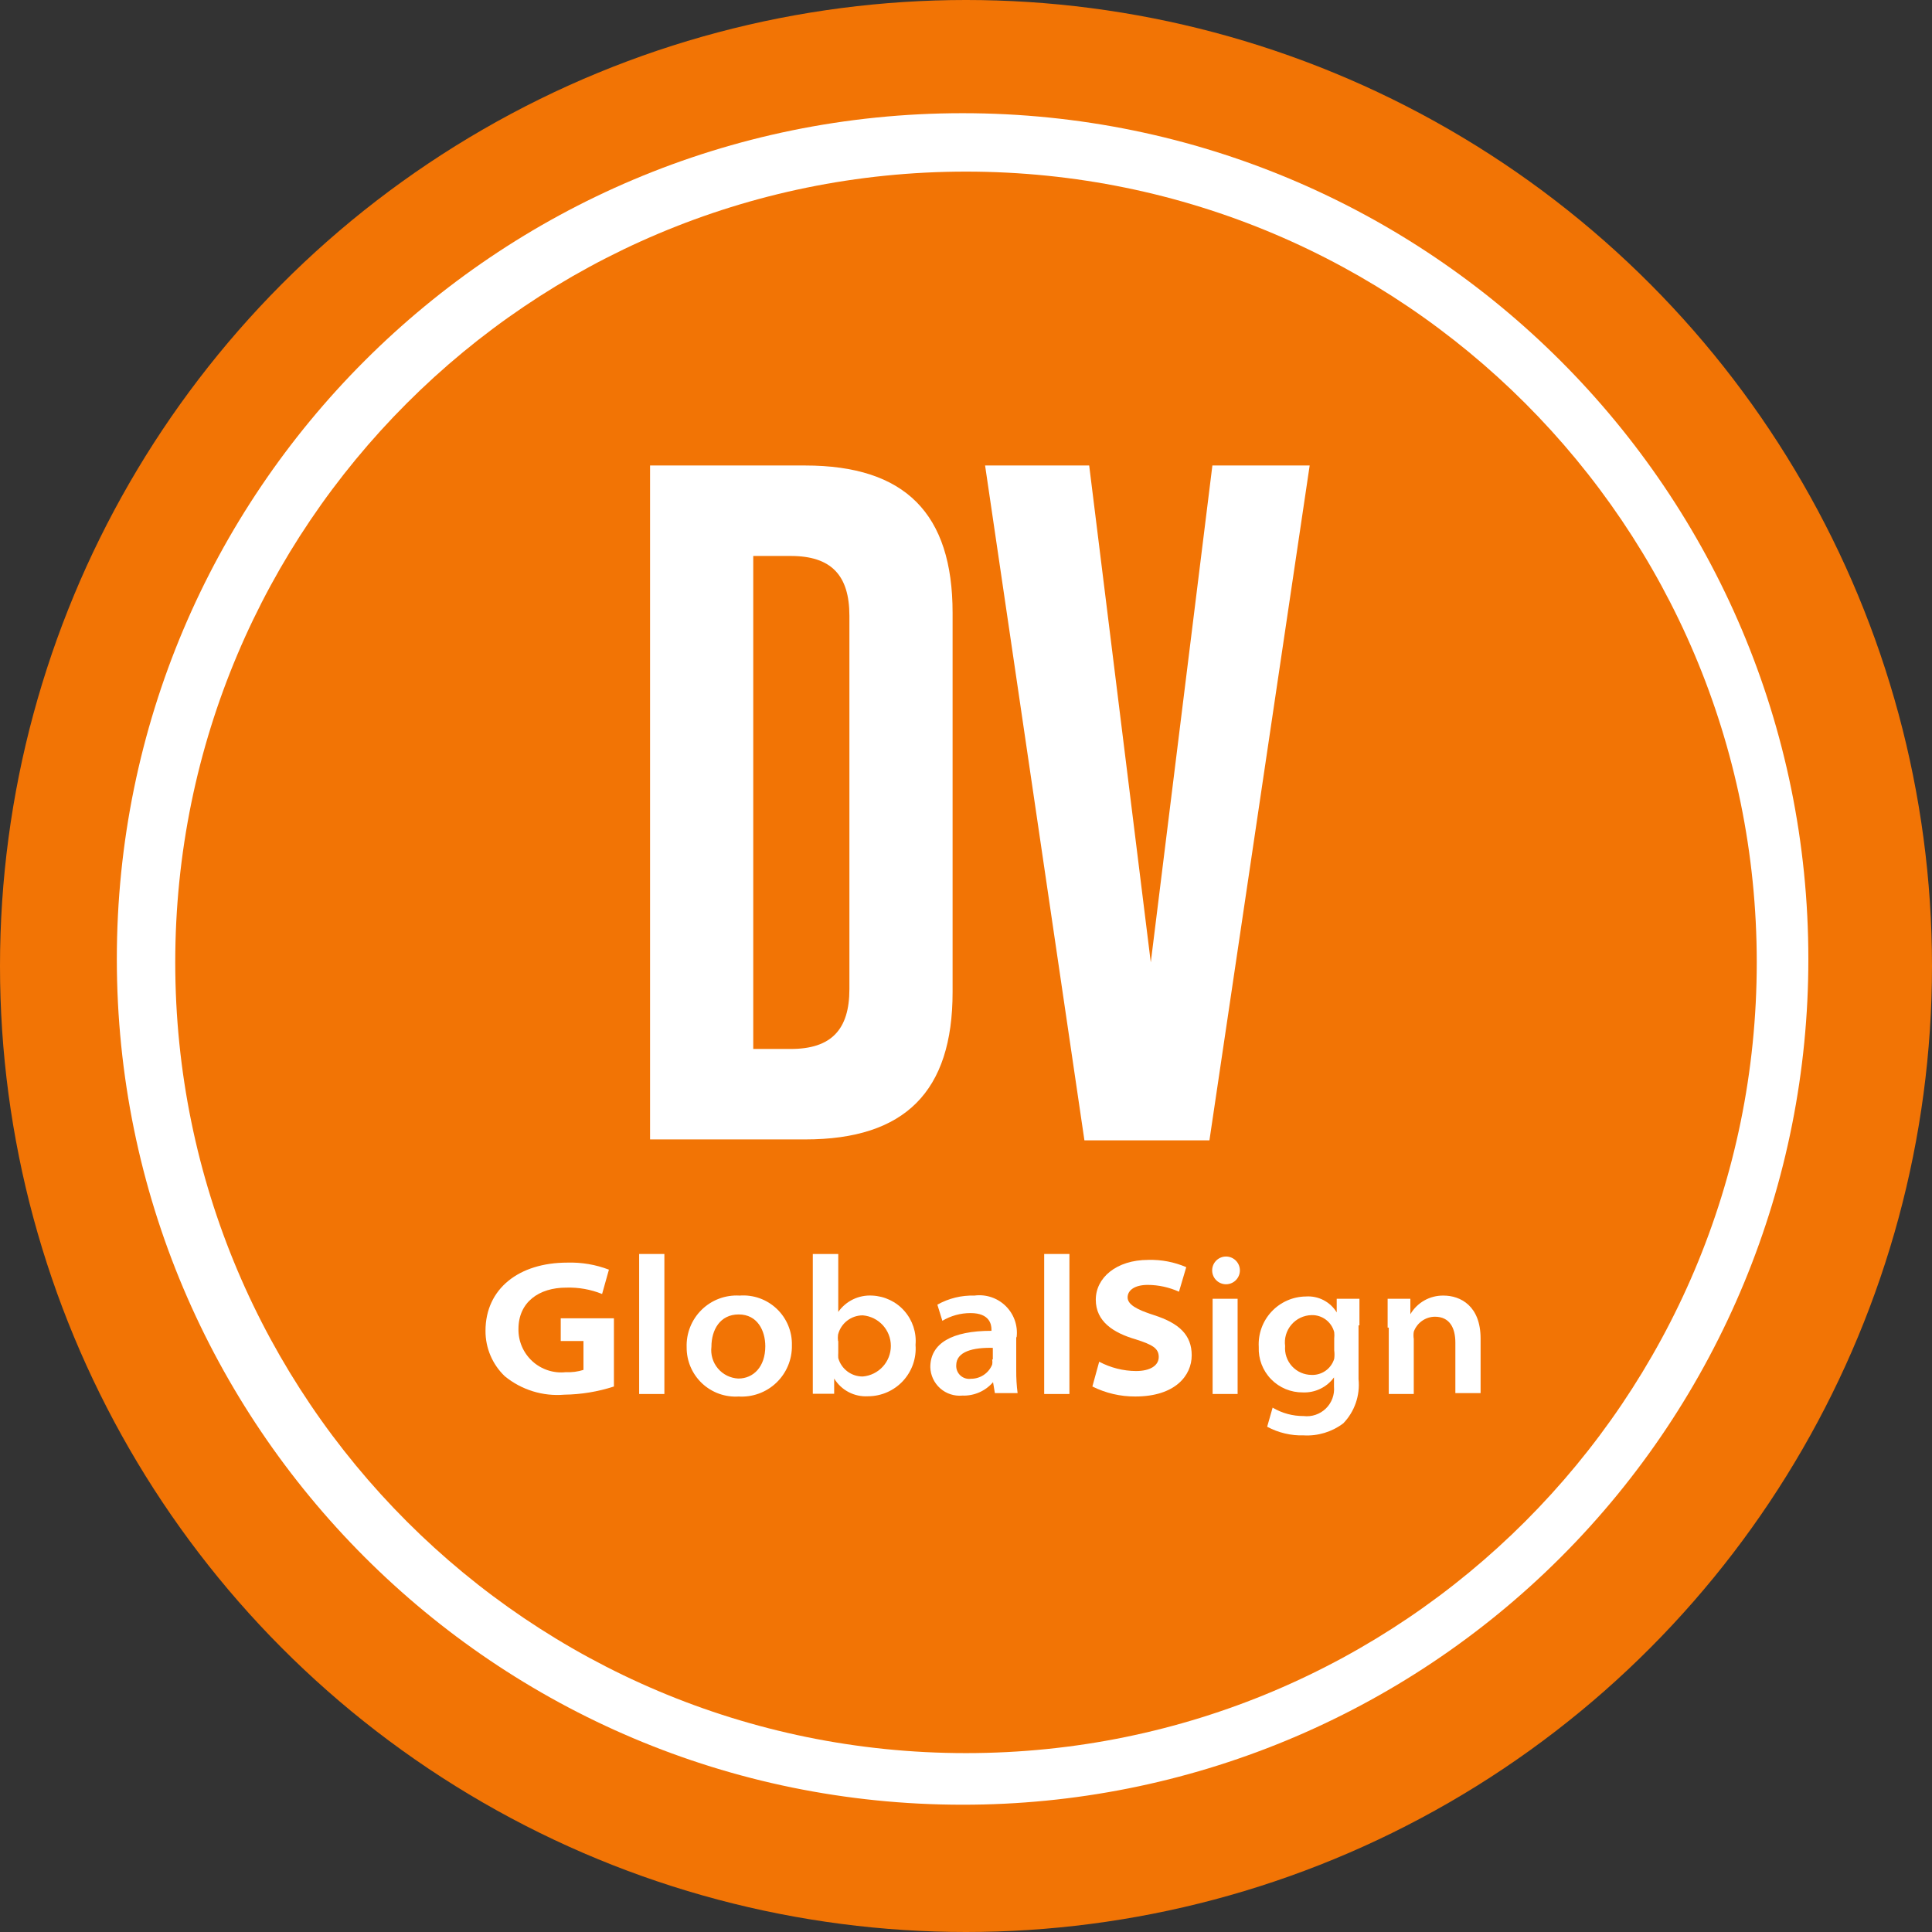
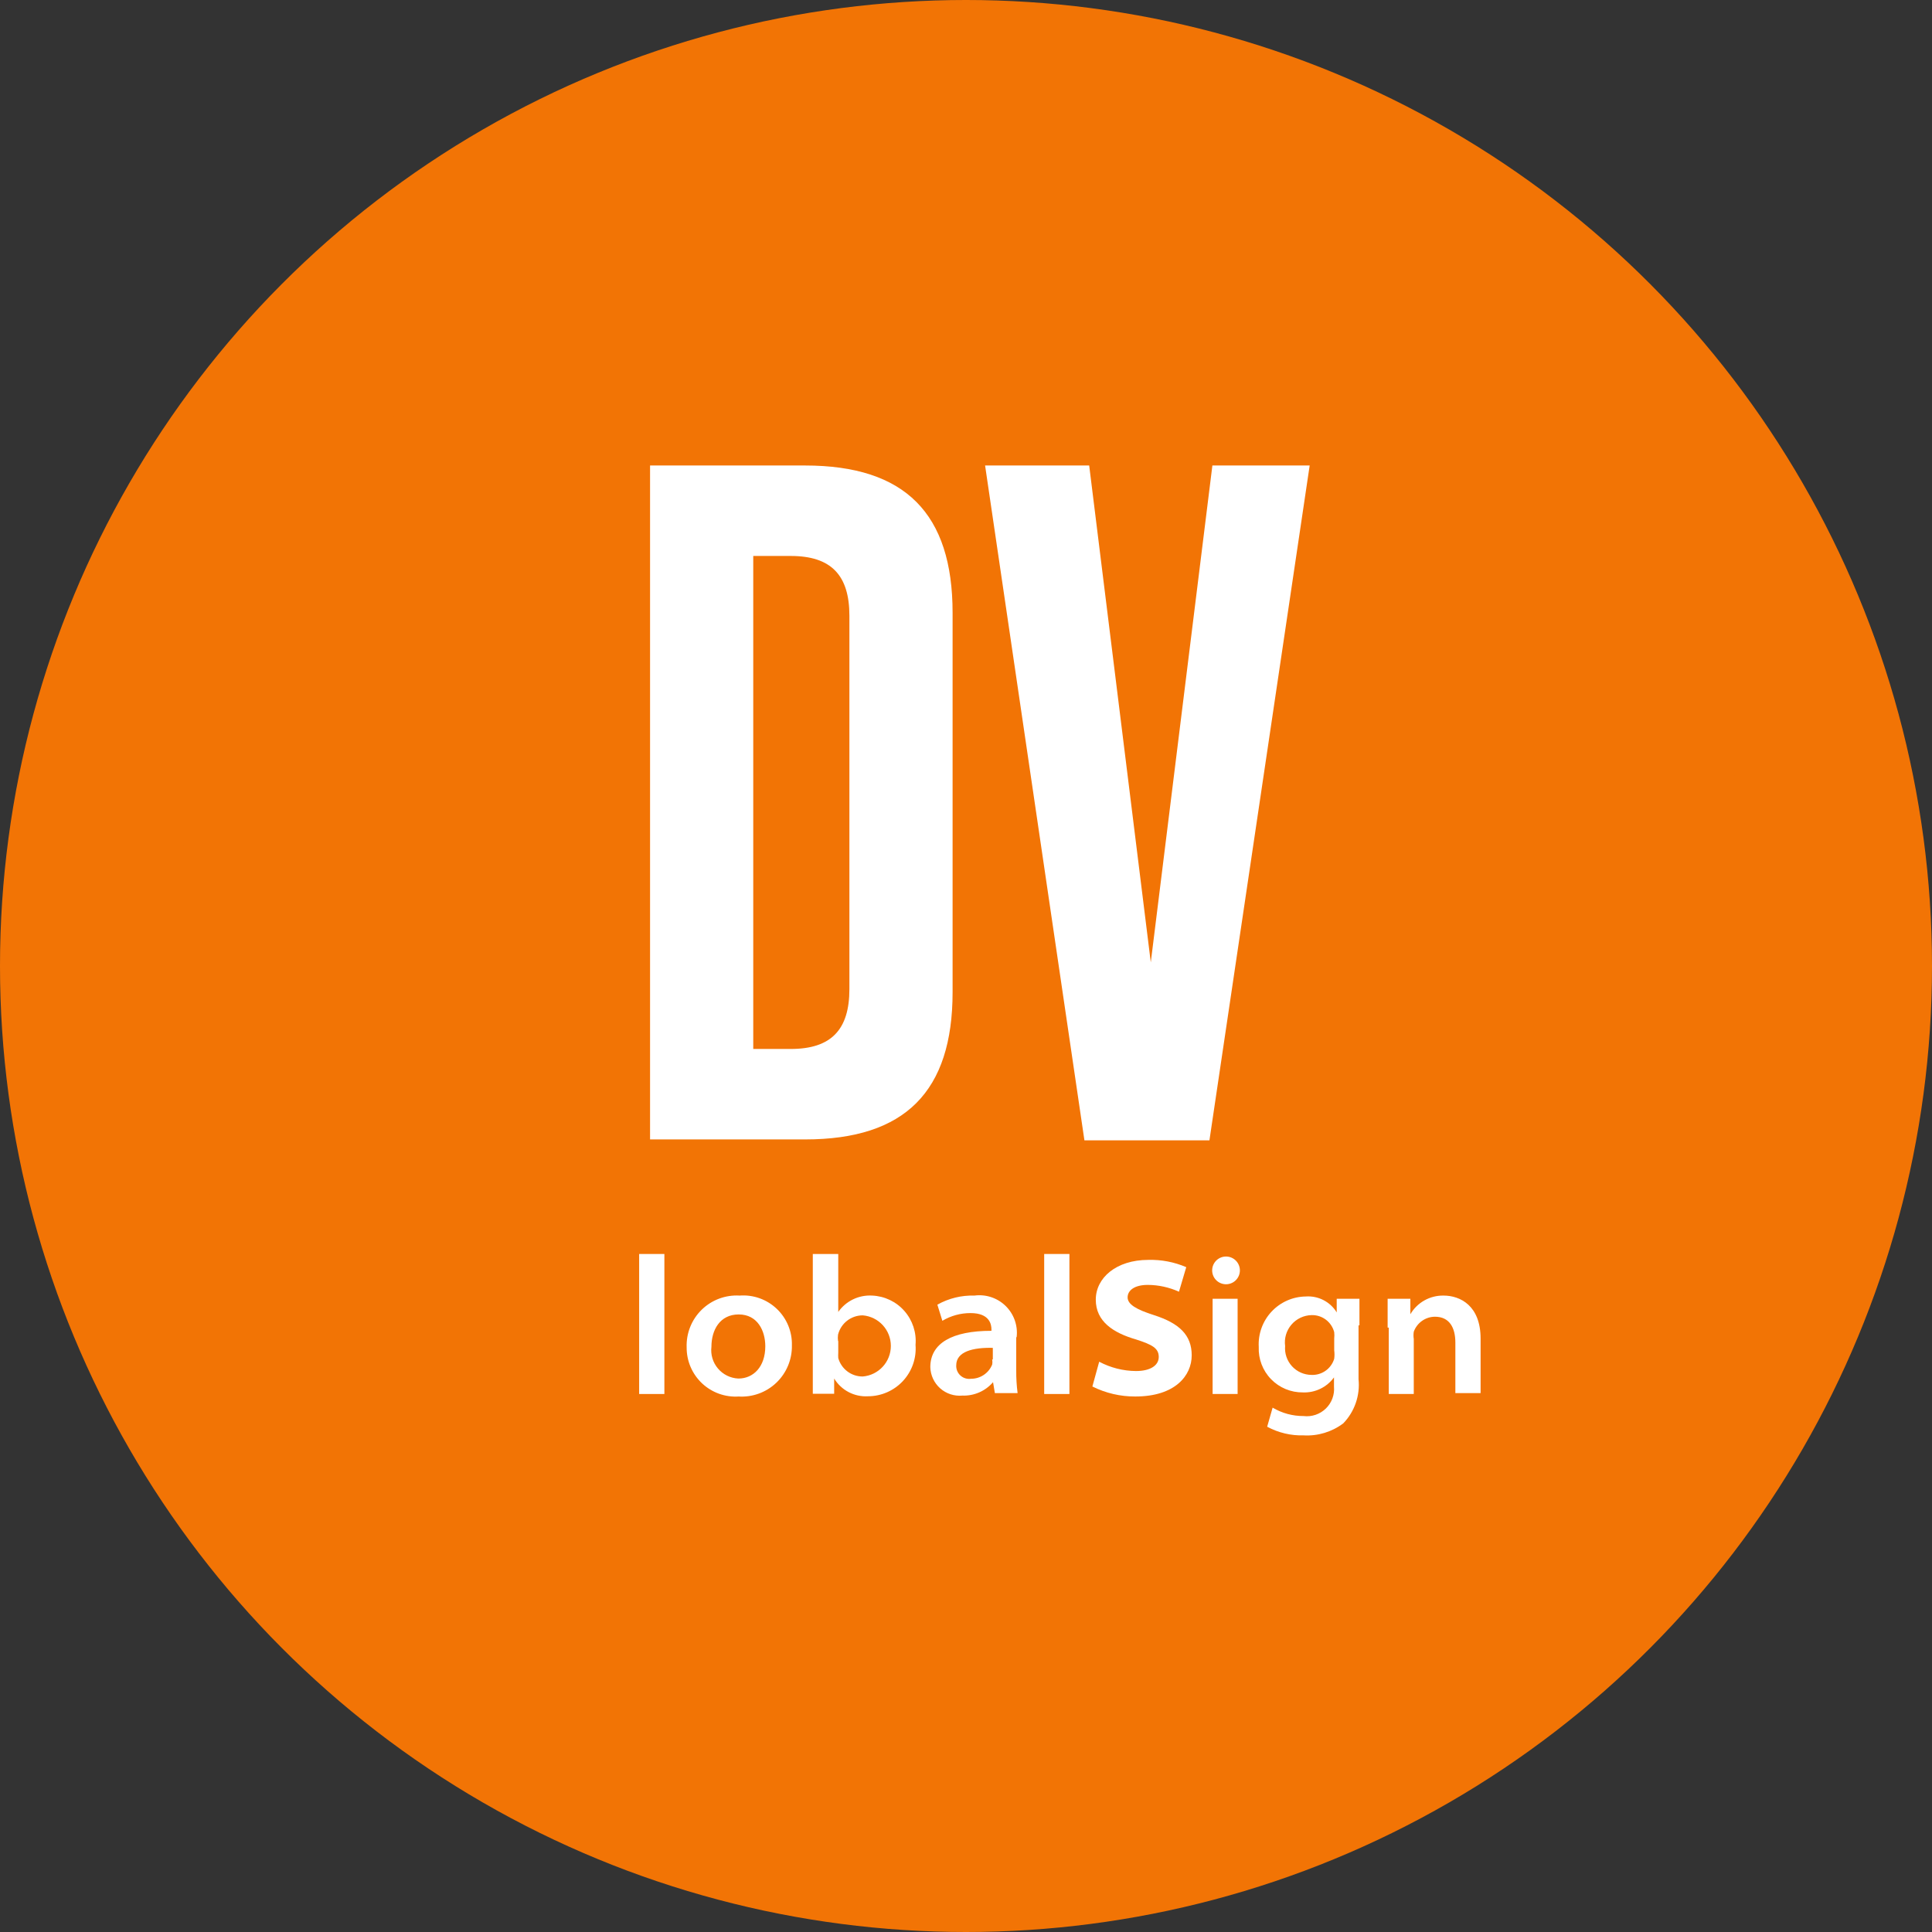
<svg xmlns="http://www.w3.org/2000/svg" height="85" viewBox="0 0 85 85" width="85">
  <rect x="0" y="0" width="85" height="85" fill="#333333" stroke="none" />
  <g fill="none">
    <circle cx="42.5" cy="42.5" fill="#f27405" r="42.5" />
-     <path d="m42.35 79.4c-20.551 0-37.21-16.659-37.21-37.21s16.659-37.21 37.21-37.21 37.21 16.659 37.21 37.21c.008 9.871-3.91 19.34-10.89 26.32-6.98 6.98-16.449 10.898-26.32 10.89z" fill="#fff" />
    <path d="m42.5 7.55c-19.214 0-34.79 15.576-34.79 34.79s15.576 34.79 34.79 34.79 34.79-15.576 34.79-34.79-15.576-34.79-34.79-34.79z" fill="#f27405" />
    <g fill="#fff">
-       <path d="m27.01 61c-.704.229-1.439.35-2.18.36-.945.081-1.885-.21-2.62-.81-.547-.521-.854-1.245-.85-2 0-1.86 1.48-3 3.6-3 .625-.019 1.247.086 1.83.31l-.3 1.07c-.502-.202-1.04-.297-1.58-.28-1.2 0-2.1.64-2.1 1.82-.009.539.214 1.055.612 1.419.398.363.932.539 1.468.481.264.013.528-.021.78-.1v-1.27h-1v-1h2.34z" />
      <path d="m28.12 55.17h1.11v6.16h-1.11z" />
      <path d="m32.48 60.65c-.347-.017-.671-.177-.895-.443-.224-.266-.327-.612-.285-.957 0-.73.37-1.42 1.2-1.42s1.17.72 1.17 1.4c0 .91-.53 1.42-1.18 1.42zm0 .79c.619.042 1.227-.177 1.675-.605.449-.428.697-1.025.685-1.645.016-.605-.225-1.188-.664-1.606-.438-.417-1.033-.63-1.636-.584-.62-.037-1.226.189-1.67.624s-.683 1.036-.66 1.656c-.004.599.242 1.172.678 1.582.437.41 1.024.619 1.622.578z" />
      <path d="m36.87 59c-.012-.093-.012-.187 0-.28.124-.5.574-.851 1.09-.85.698.06 1.234.644 1.234 1.345s-.536 1.285-1.234 1.345c-.502.005-.944-.327-1.08-.81-.005-.08-.005-.16 0-.24v-.51zm-1.11 1.13v1.19h.94v-.67c.314.516.887.816 1.49.78.584-.001 1.141-.245 1.538-.674.397-.429.597-1.003.552-1.586.047-.544-.131-1.083-.491-1.493s-.873-.654-1.419-.677c-.588-.034-1.152.238-1.49.72v-2.55h-1.12v5z" />
      <path d="m43.65 59.81c.015.076.015.154 0 .23-.155.377-.523.622-.93.62-.168.024-.338-.028-.464-.142-.126-.114-.194-.278-.186-.448 0-.61.74-.79 1.61-.77v.51zm1.08-1c.054-.504-.127-1.004-.49-1.357s-.868-.52-1.37-.453c-.57-.017-1.133.121-1.63.4l.22.71c.375-.224.804-.341 1.24-.34.84 0 .92.5.92.72v.06c-1.74 0-2.69.55-2.69 1.6.01.357.167.694.434.931s.621.352.976.319c.516.019 1.013-.198 1.35-.59l.08.48h1c-.043-.332-.063-.666-.06-1v-1.44z" />
      <path d="m45.94 55.17h1.11v6.16h-1.11z" />
      <path d="m48.36 59.91c.499.265 1.055.406 1.62.41.62 0 1-.24 1-.62s-.28-.54-1-.77c-1-.29-1.77-.79-1.77-1.75s.9-1.75 2.31-1.75c.573-.016 1.143.093 1.67.32l-.32 1.08c-.431-.194-.897-.297-1.37-.3-.6 0-.89.25-.89.55s.37.53 1.16.78c1.12.36 1.66.88 1.66 1.77s-.73 1.81-2.48 1.81c-.656.004-1.303-.147-1.89-.44z" />
      <path d="m53.35 57.14h1.1v4.19h-1.1zm.54-.64c-.329-.027-.577-.311-.559-.641s.294-.585.624-.577c.33.008.594.278.595.608.001.171-.071.334-.196.45-.125.116-.294.174-.464.16z" />
      <path d="m58.7 59.41c.016.123.016.247 0 .37-.132.437-.544.73-1 .71-.327-.002-.638-.14-.858-.381s-.33-.564-.302-.889c-.046-.338.055-.68.276-.939.221-.26.543-.413.884-.421.468-.015.883.297 1 .75.01.093.01.187 0 .28zm1.11-1.1c0-.58 0-.9 0-1.17h-1v.6c-.287-.469-.811-.739-1.36-.7-.573.007-1.118.248-1.509.668s-.593.98-.561 1.552c-.022.526.173 1.039.54 1.417.367.378.873.589 1.4.583.538.023 1.053-.225 1.37-.66v.4c.033.361-.099.718-.359.97-.26.252-.621.374-.981.33-.478.002-.948-.126-1.36-.37l-.24.84c.494.266 1.049.397 1.61.38.624.035 1.241-.153 1.74-.53.498-.517.743-1.226.67-1.94v-2.37z" />
      <path d="m61.05 58.41c0-.49 0-.9 0-1.27h1v.68c.303-.517.861-.83 1.46-.82.74 0 1.63.45 1.63 1.89v2.4h-1.11v-2.22c0-.66-.26-1.14-.9-1.14-.417.004-.788.267-.93.66-.017.106-.017.214 0 .32v2.42h-1.1v-2.92z" />
      <path d="m28.6 20.48h6.82c4.41 0 6.49 2.12 6.49 6.48v16.69c0 4.36-2.08 6.48-6.49 6.48h-6.82zm4.54 25.67h1.65c1.78 0 2.58-.85 2.58-2.63v-16.43c0-1.78-.8-2.63-2.58-2.63h-1.65z" />
      <path d="m53.34 20.48h4.28l-4.41 29.69h-5.5l-4.37-29.69h4.58l2.71 21.86z" />
    </g>
  </g>
</svg>